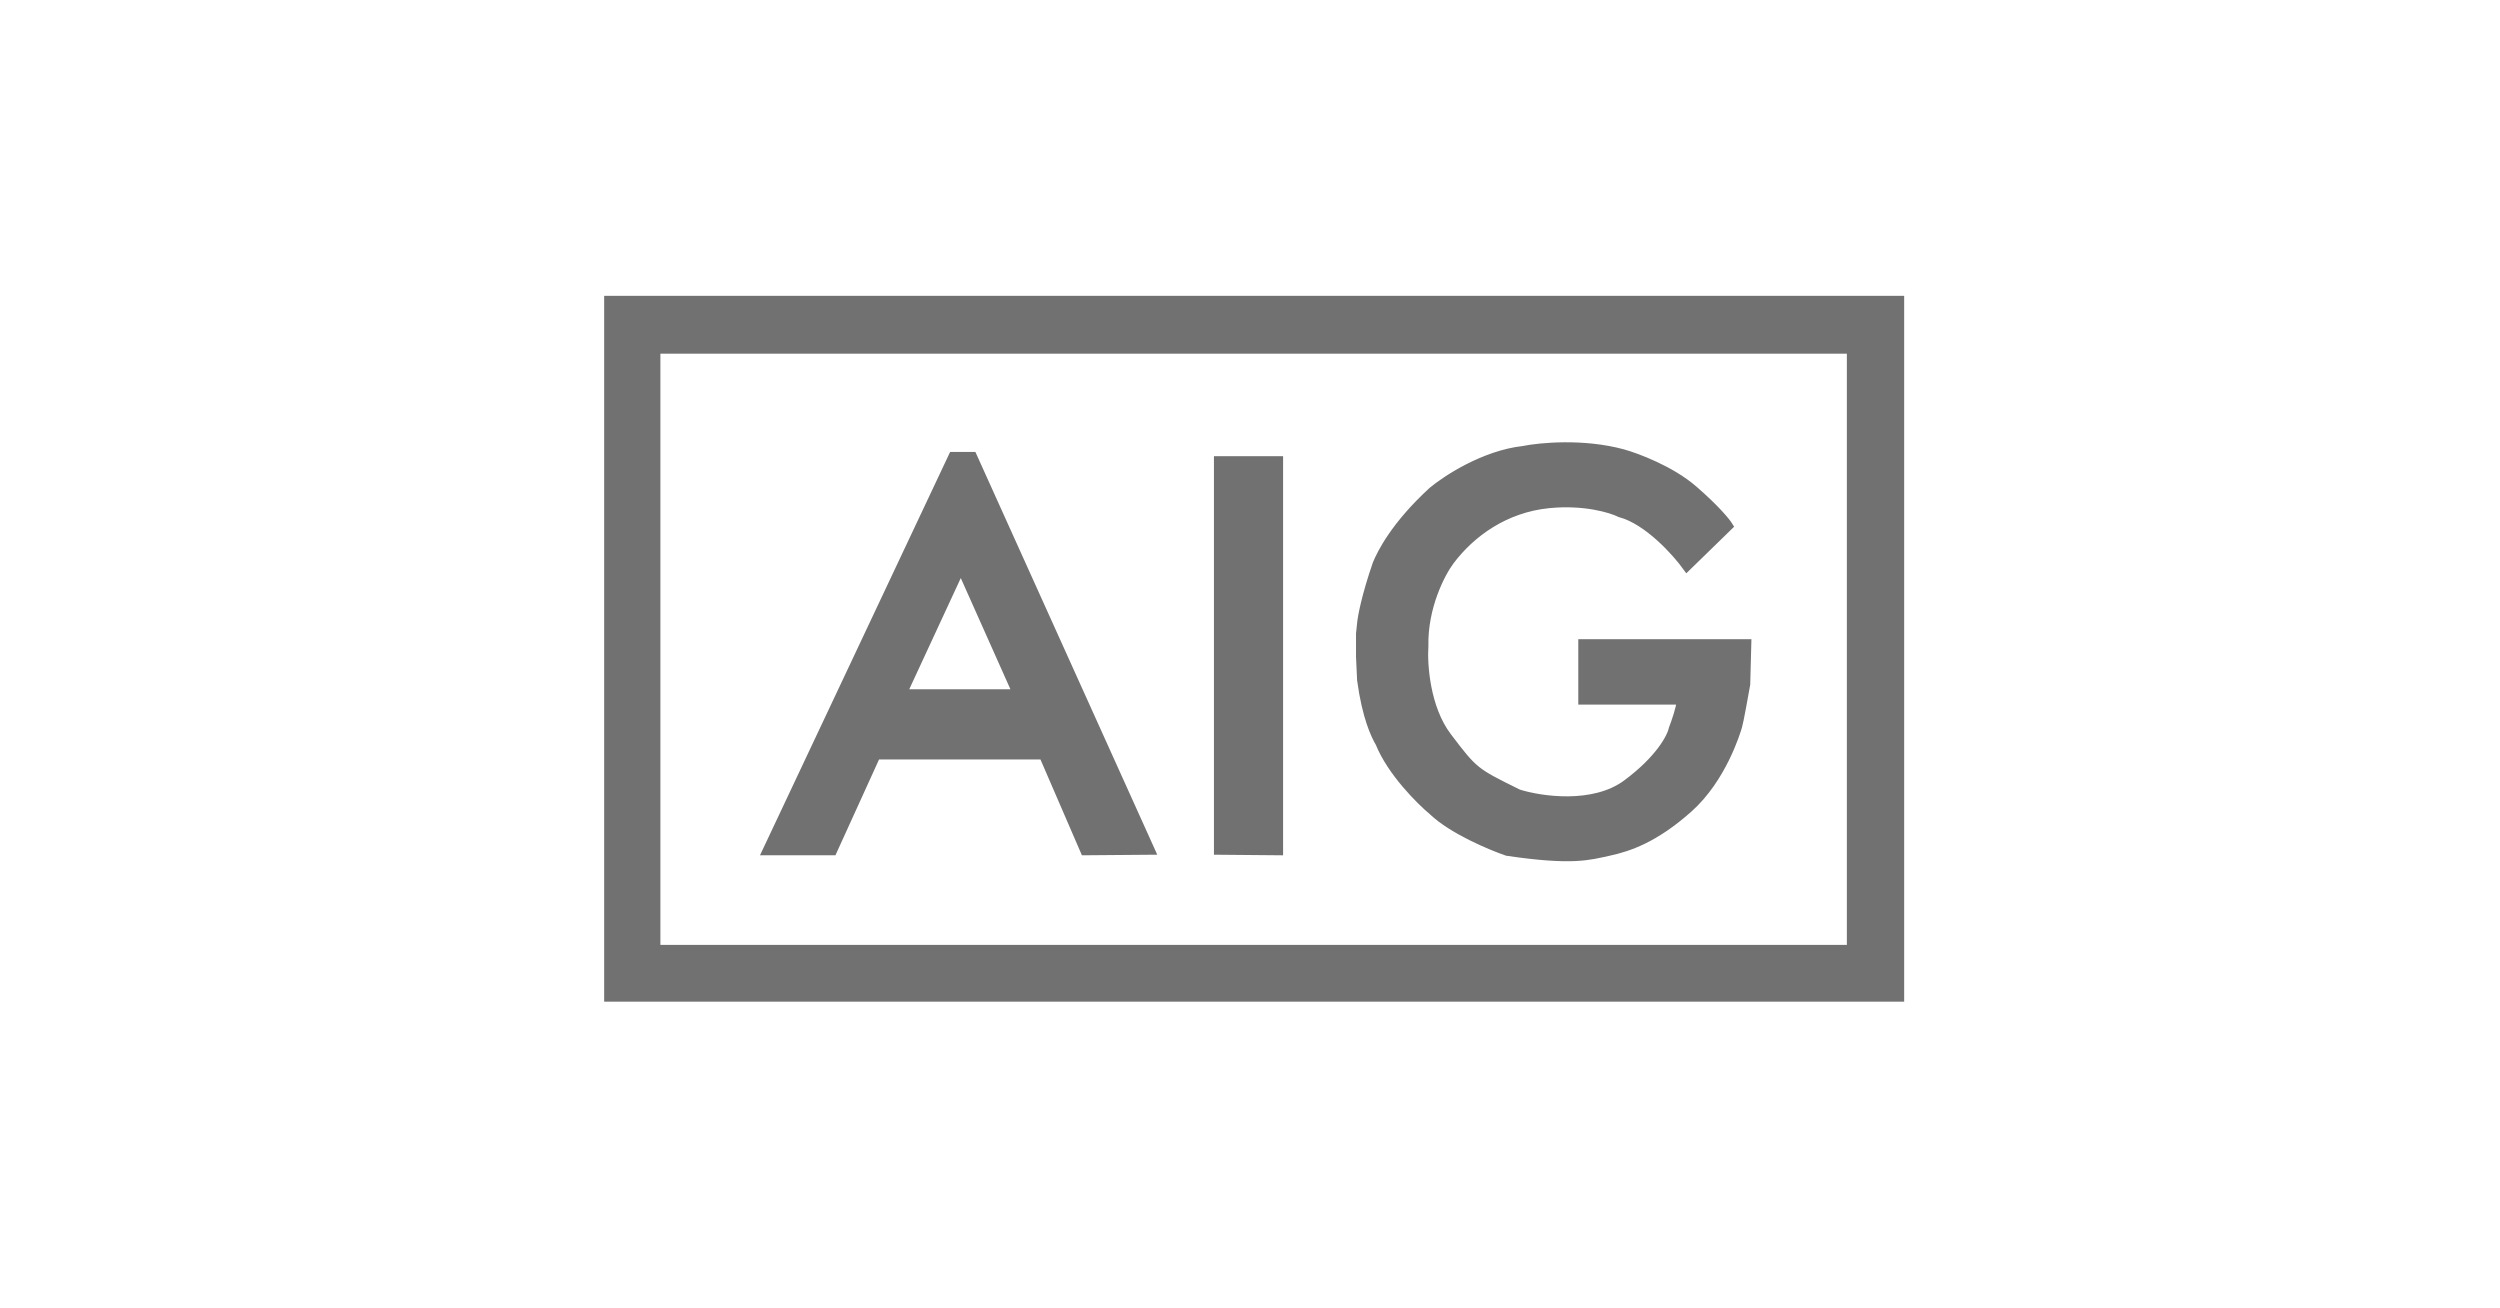
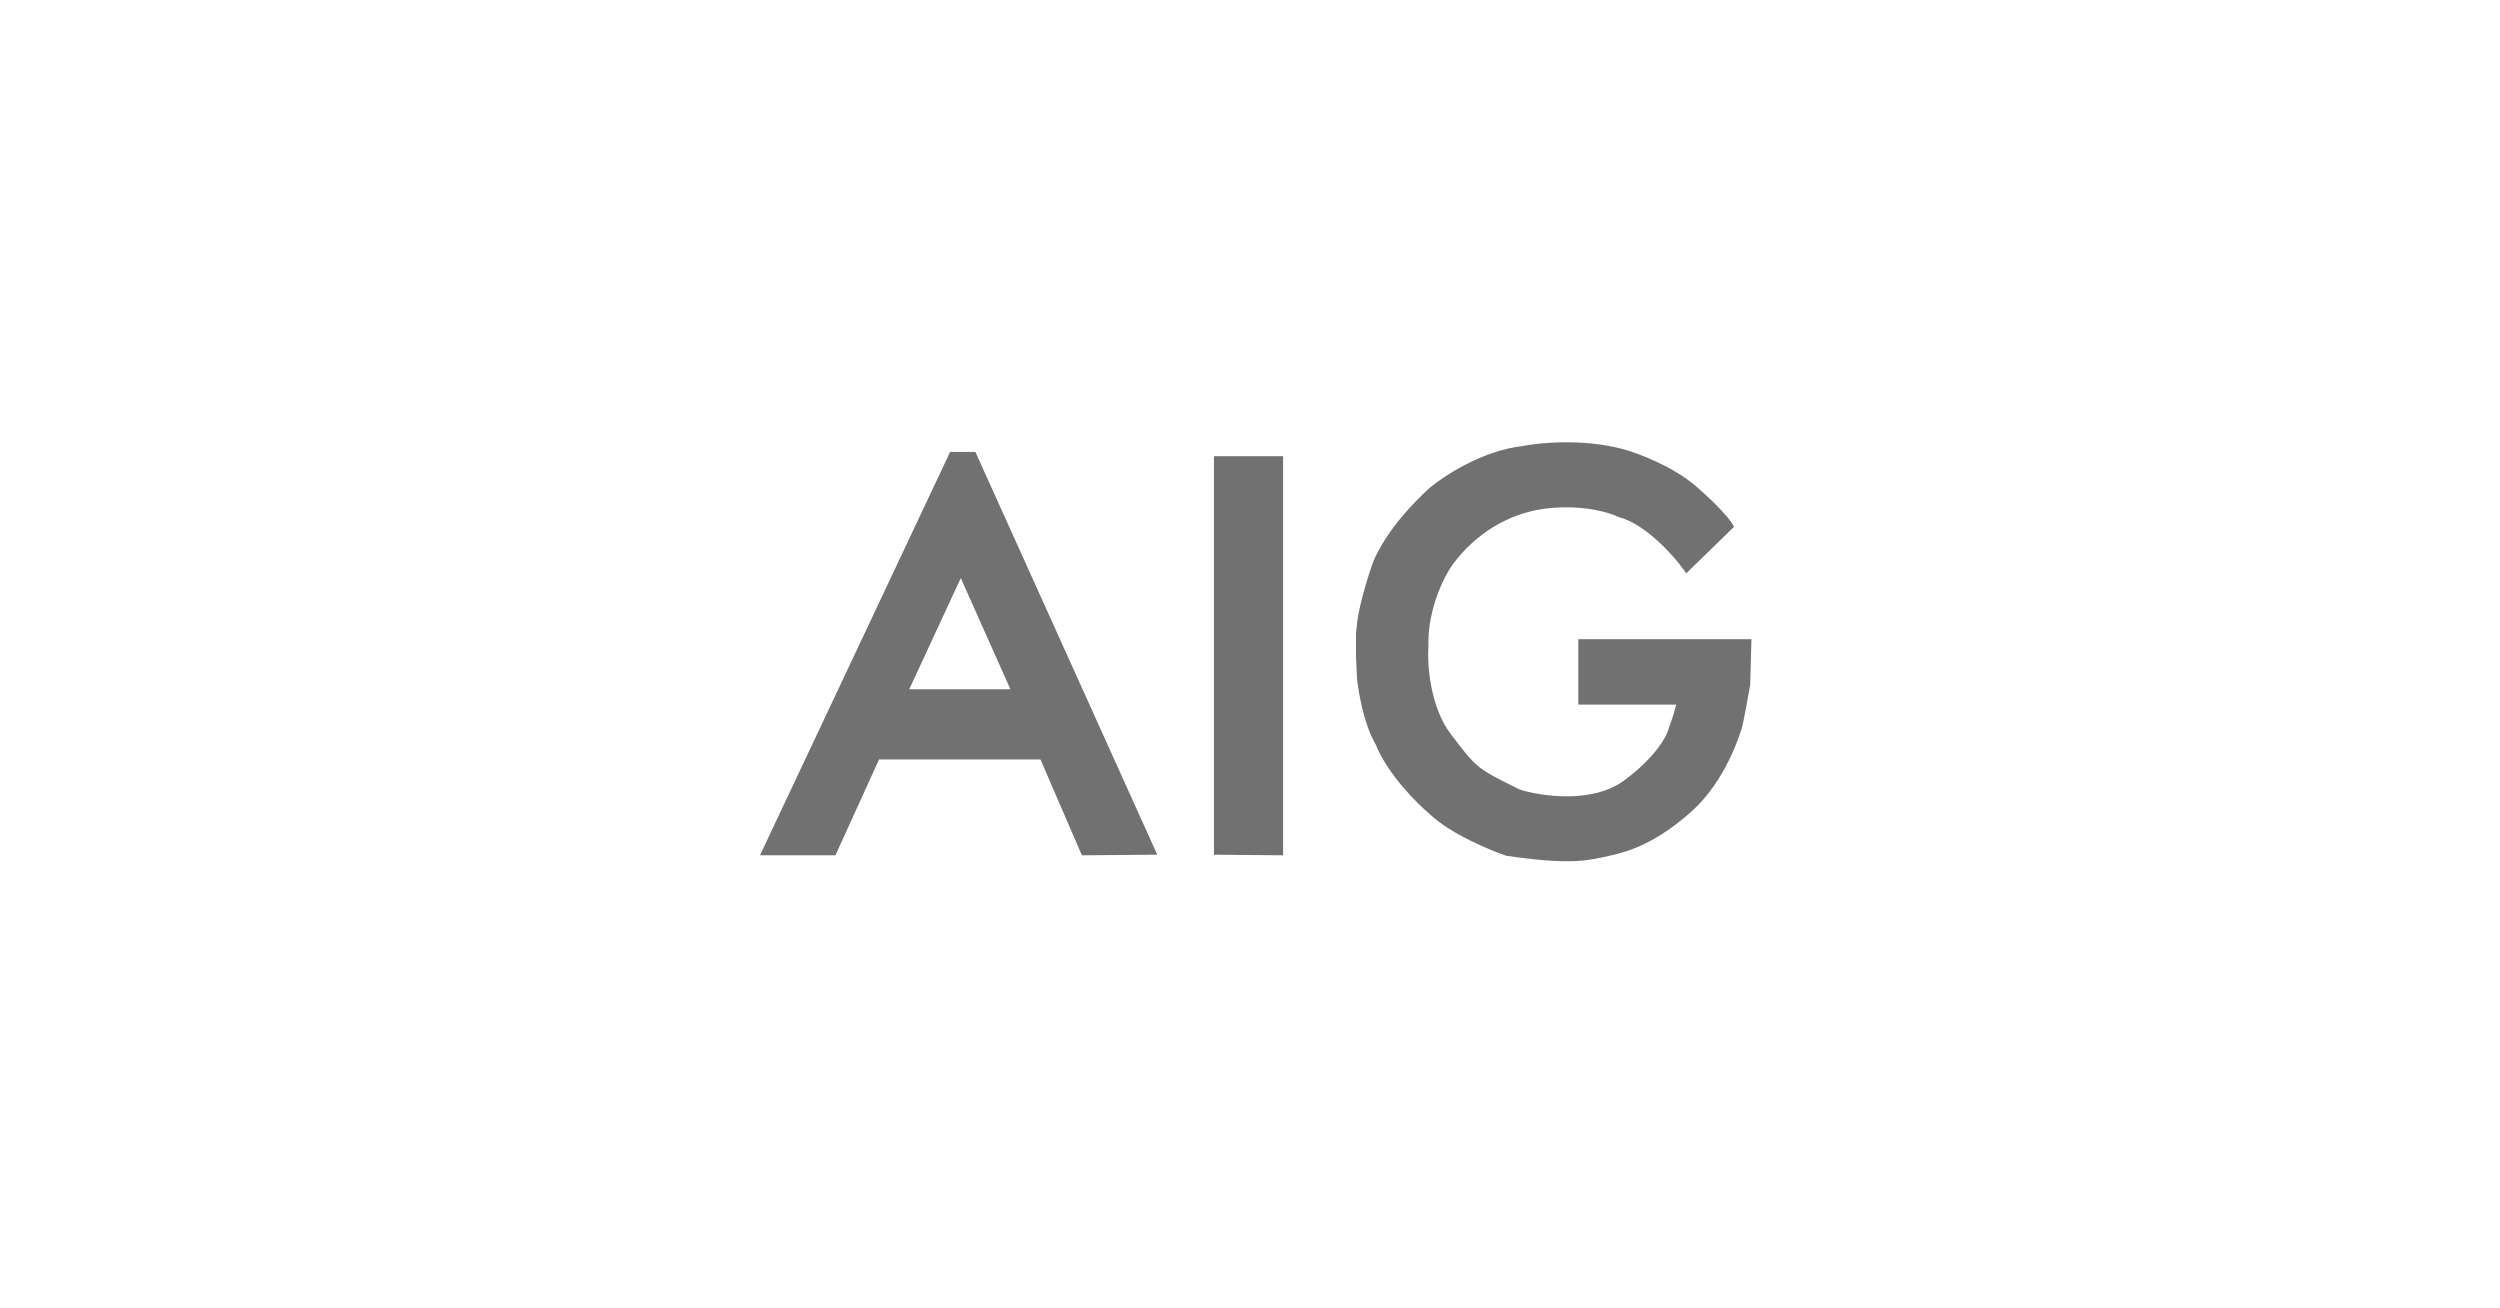
<svg xmlns="http://www.w3.org/2000/svg" width="300" height="157" viewBox="0 0 300 157" fill="none">
  <path fill-rule="evenodd" clip-rule="evenodd" d="M91.988 102.133L114.334 54.729H116.723L138.1 102.069L130.157 102.133L125.184 90.638H105.163L99.931 102.133H91.988ZM115.302 68.162L108.327 83.21H122.019L115.302 68.162Z" fill="#717171" stroke="#717171" />
  <path d="M146.173 55.246V102.069L153.471 102.133V55.246H146.173Z" fill="#717171" stroke="#717171" />
-   <path fill-rule="evenodd" clip-rule="evenodd" d="M73 36H227.935H228V119.7H73V36ZM78.748 41.942V113.887H222.123V41.942H78.748Z" fill="#717171" stroke="#717171" />
  <path d="M189.895 77.204V84.05H201.714C201.662 84.928 201.046 86.698 200.745 87.473C200.551 88.442 199.169 91.115 195.191 94.061C191.213 97.005 184.879 96.062 182.21 95.223L182.026 95.132C176.976 92.639 176.876 92.589 173.685 88.377C171.101 84.967 170.757 79.723 170.908 77.527C170.804 72.826 172.931 68.765 174.008 67.323C176.526 63.965 180.595 60.994 185.891 60.477C190.128 60.064 193.34 61.037 194.416 61.575C197.723 62.453 201.133 66.247 202.424 68.033L207.462 63.125C207.16 62.63 205.886 61.058 203.199 58.733C200.513 56.408 196.44 54.88 194.739 54.406C189.986 53.115 184.793 53.61 182.791 54.019C178.141 54.535 173.577 57.506 171.876 58.927C167.33 63.112 165.741 66.419 165.224 67.646C163.881 71.521 163.416 74.061 163.351 74.815L163.222 76.042V78.819L163.351 81.596C163.971 86.142 165.031 88.269 165.547 89.152C166.942 92.614 170.391 96.062 171.941 97.354C174.266 99.576 178.851 101.509 180.853 102.198C188.733 103.36 190.67 102.715 193.06 102.198C195.449 101.681 198.549 100.648 202.618 97.031C206.678 93.422 208.359 87.82 208.558 87.154L208.56 87.15C208.715 86.633 209.27 83.576 209.528 82.112L209.658 77.204H189.895Z" fill="#717171" stroke="#717171" />
</svg>